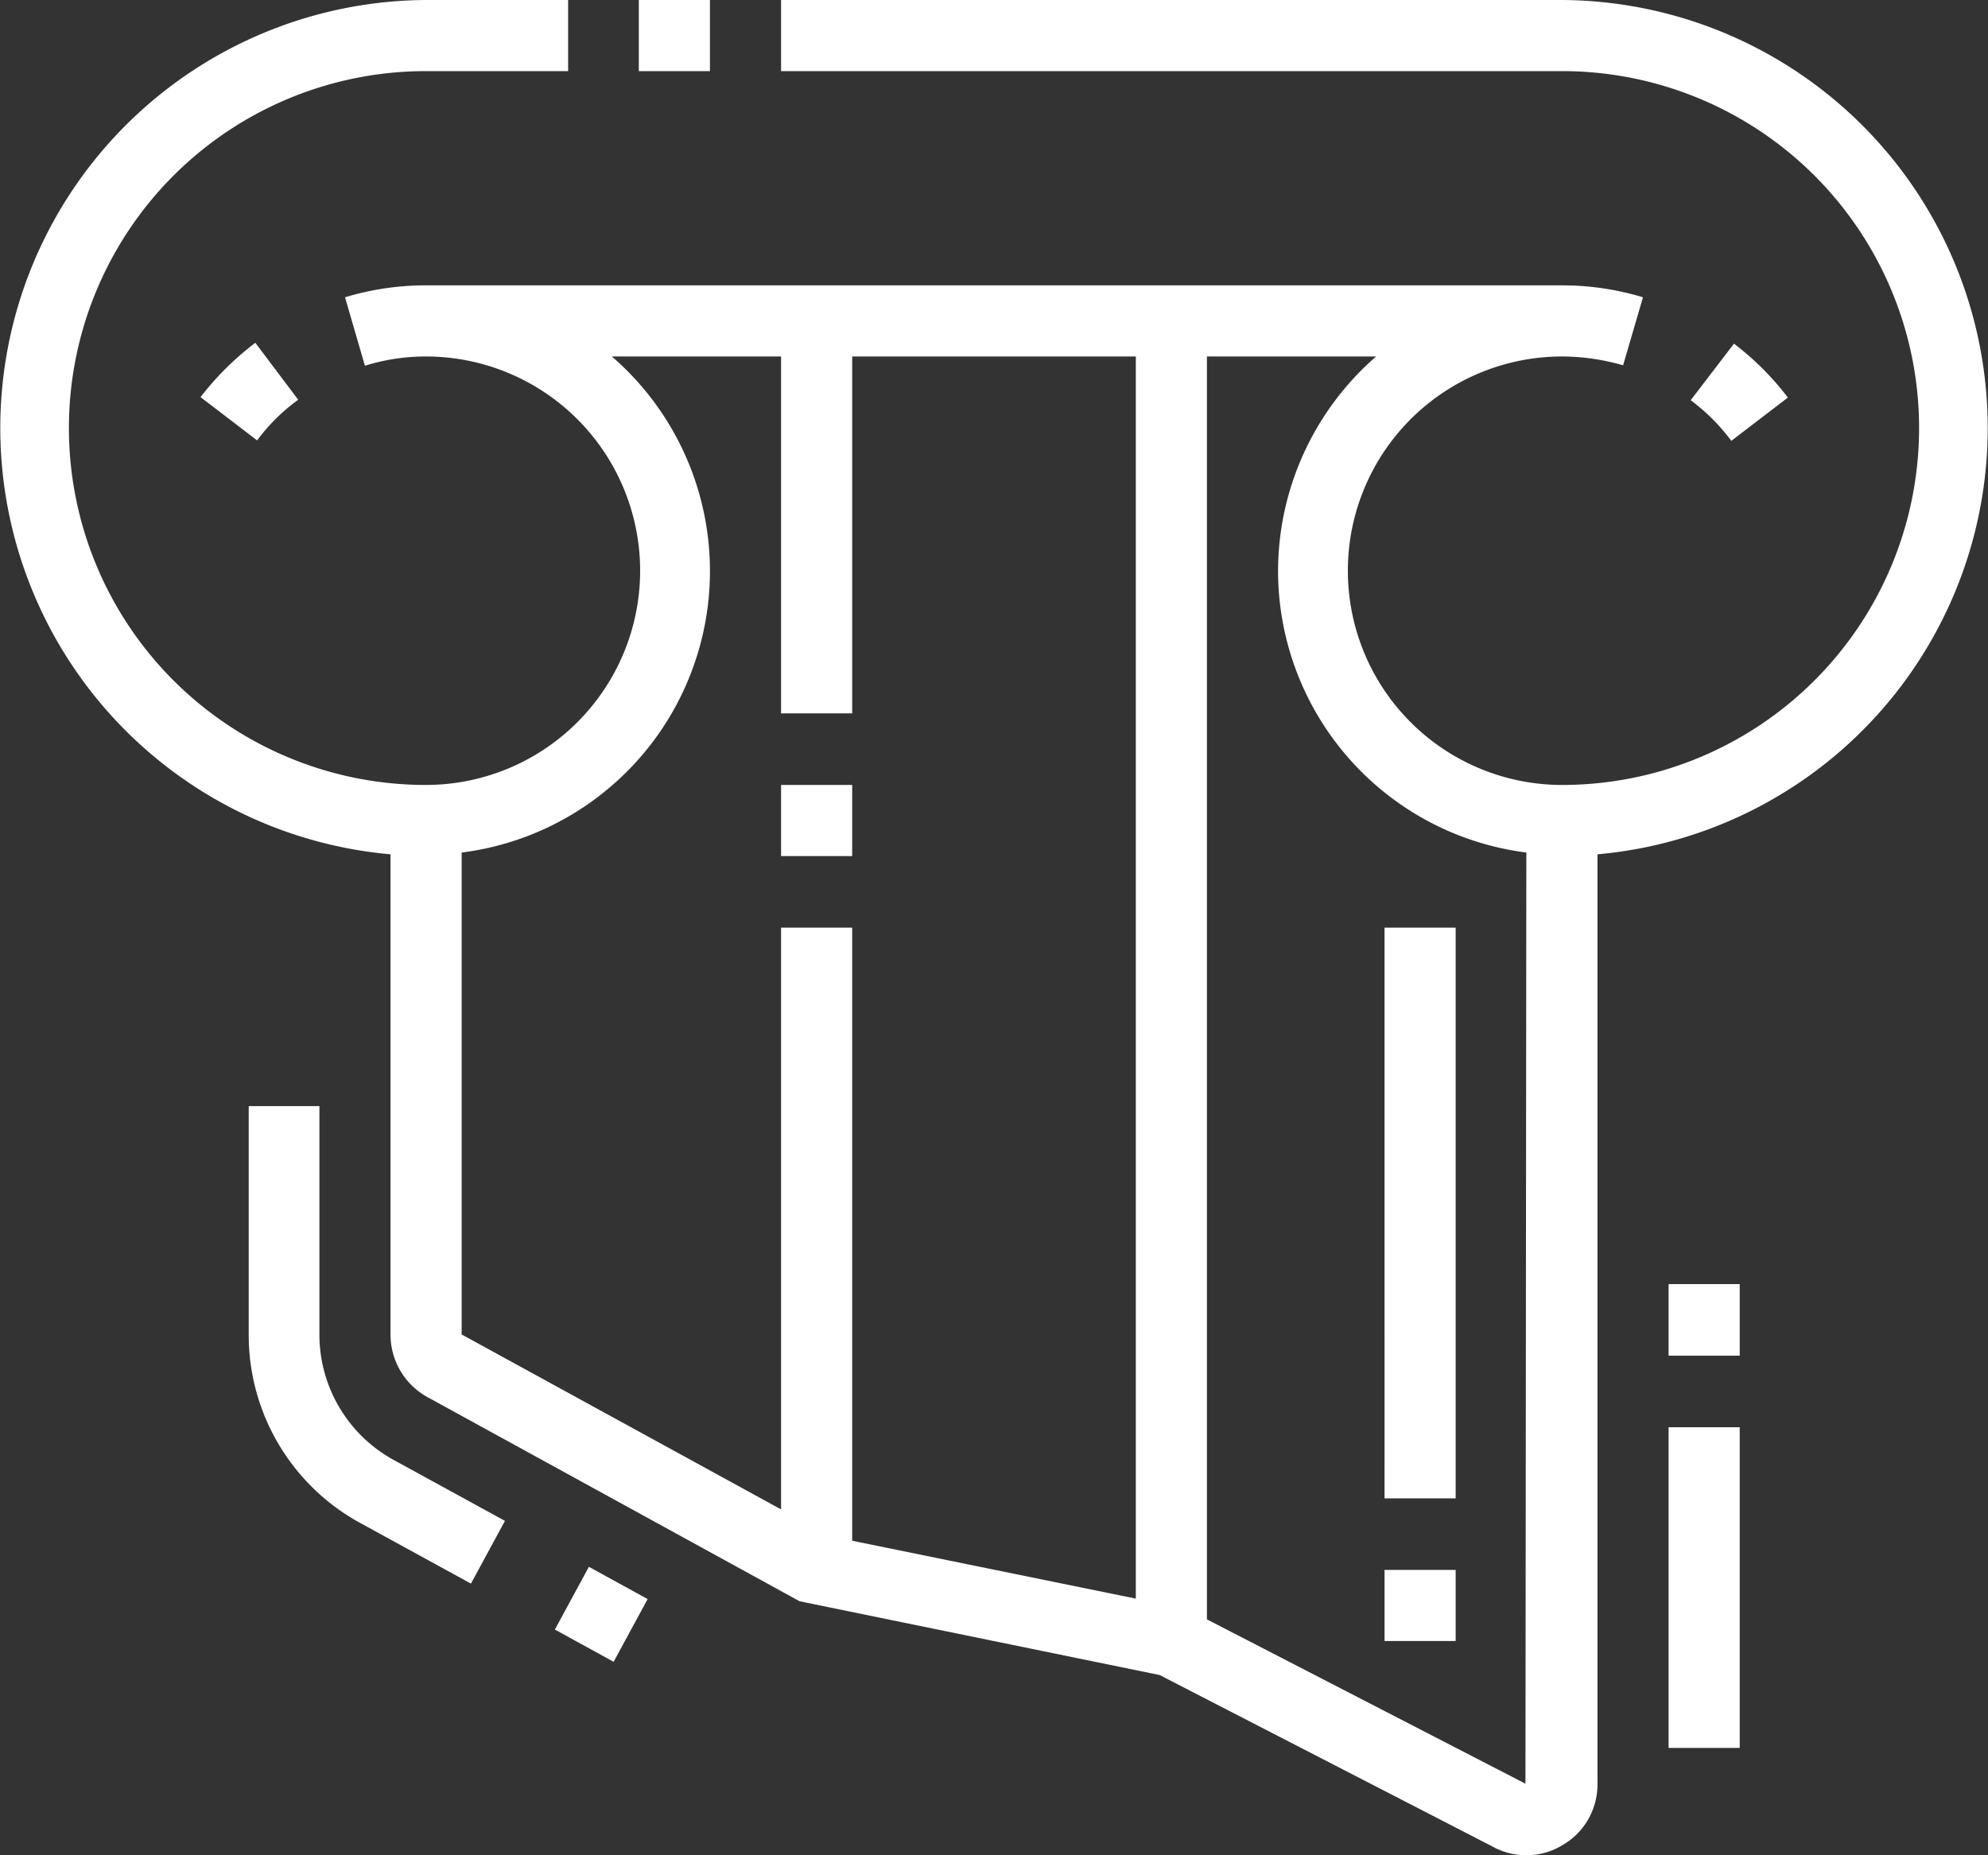
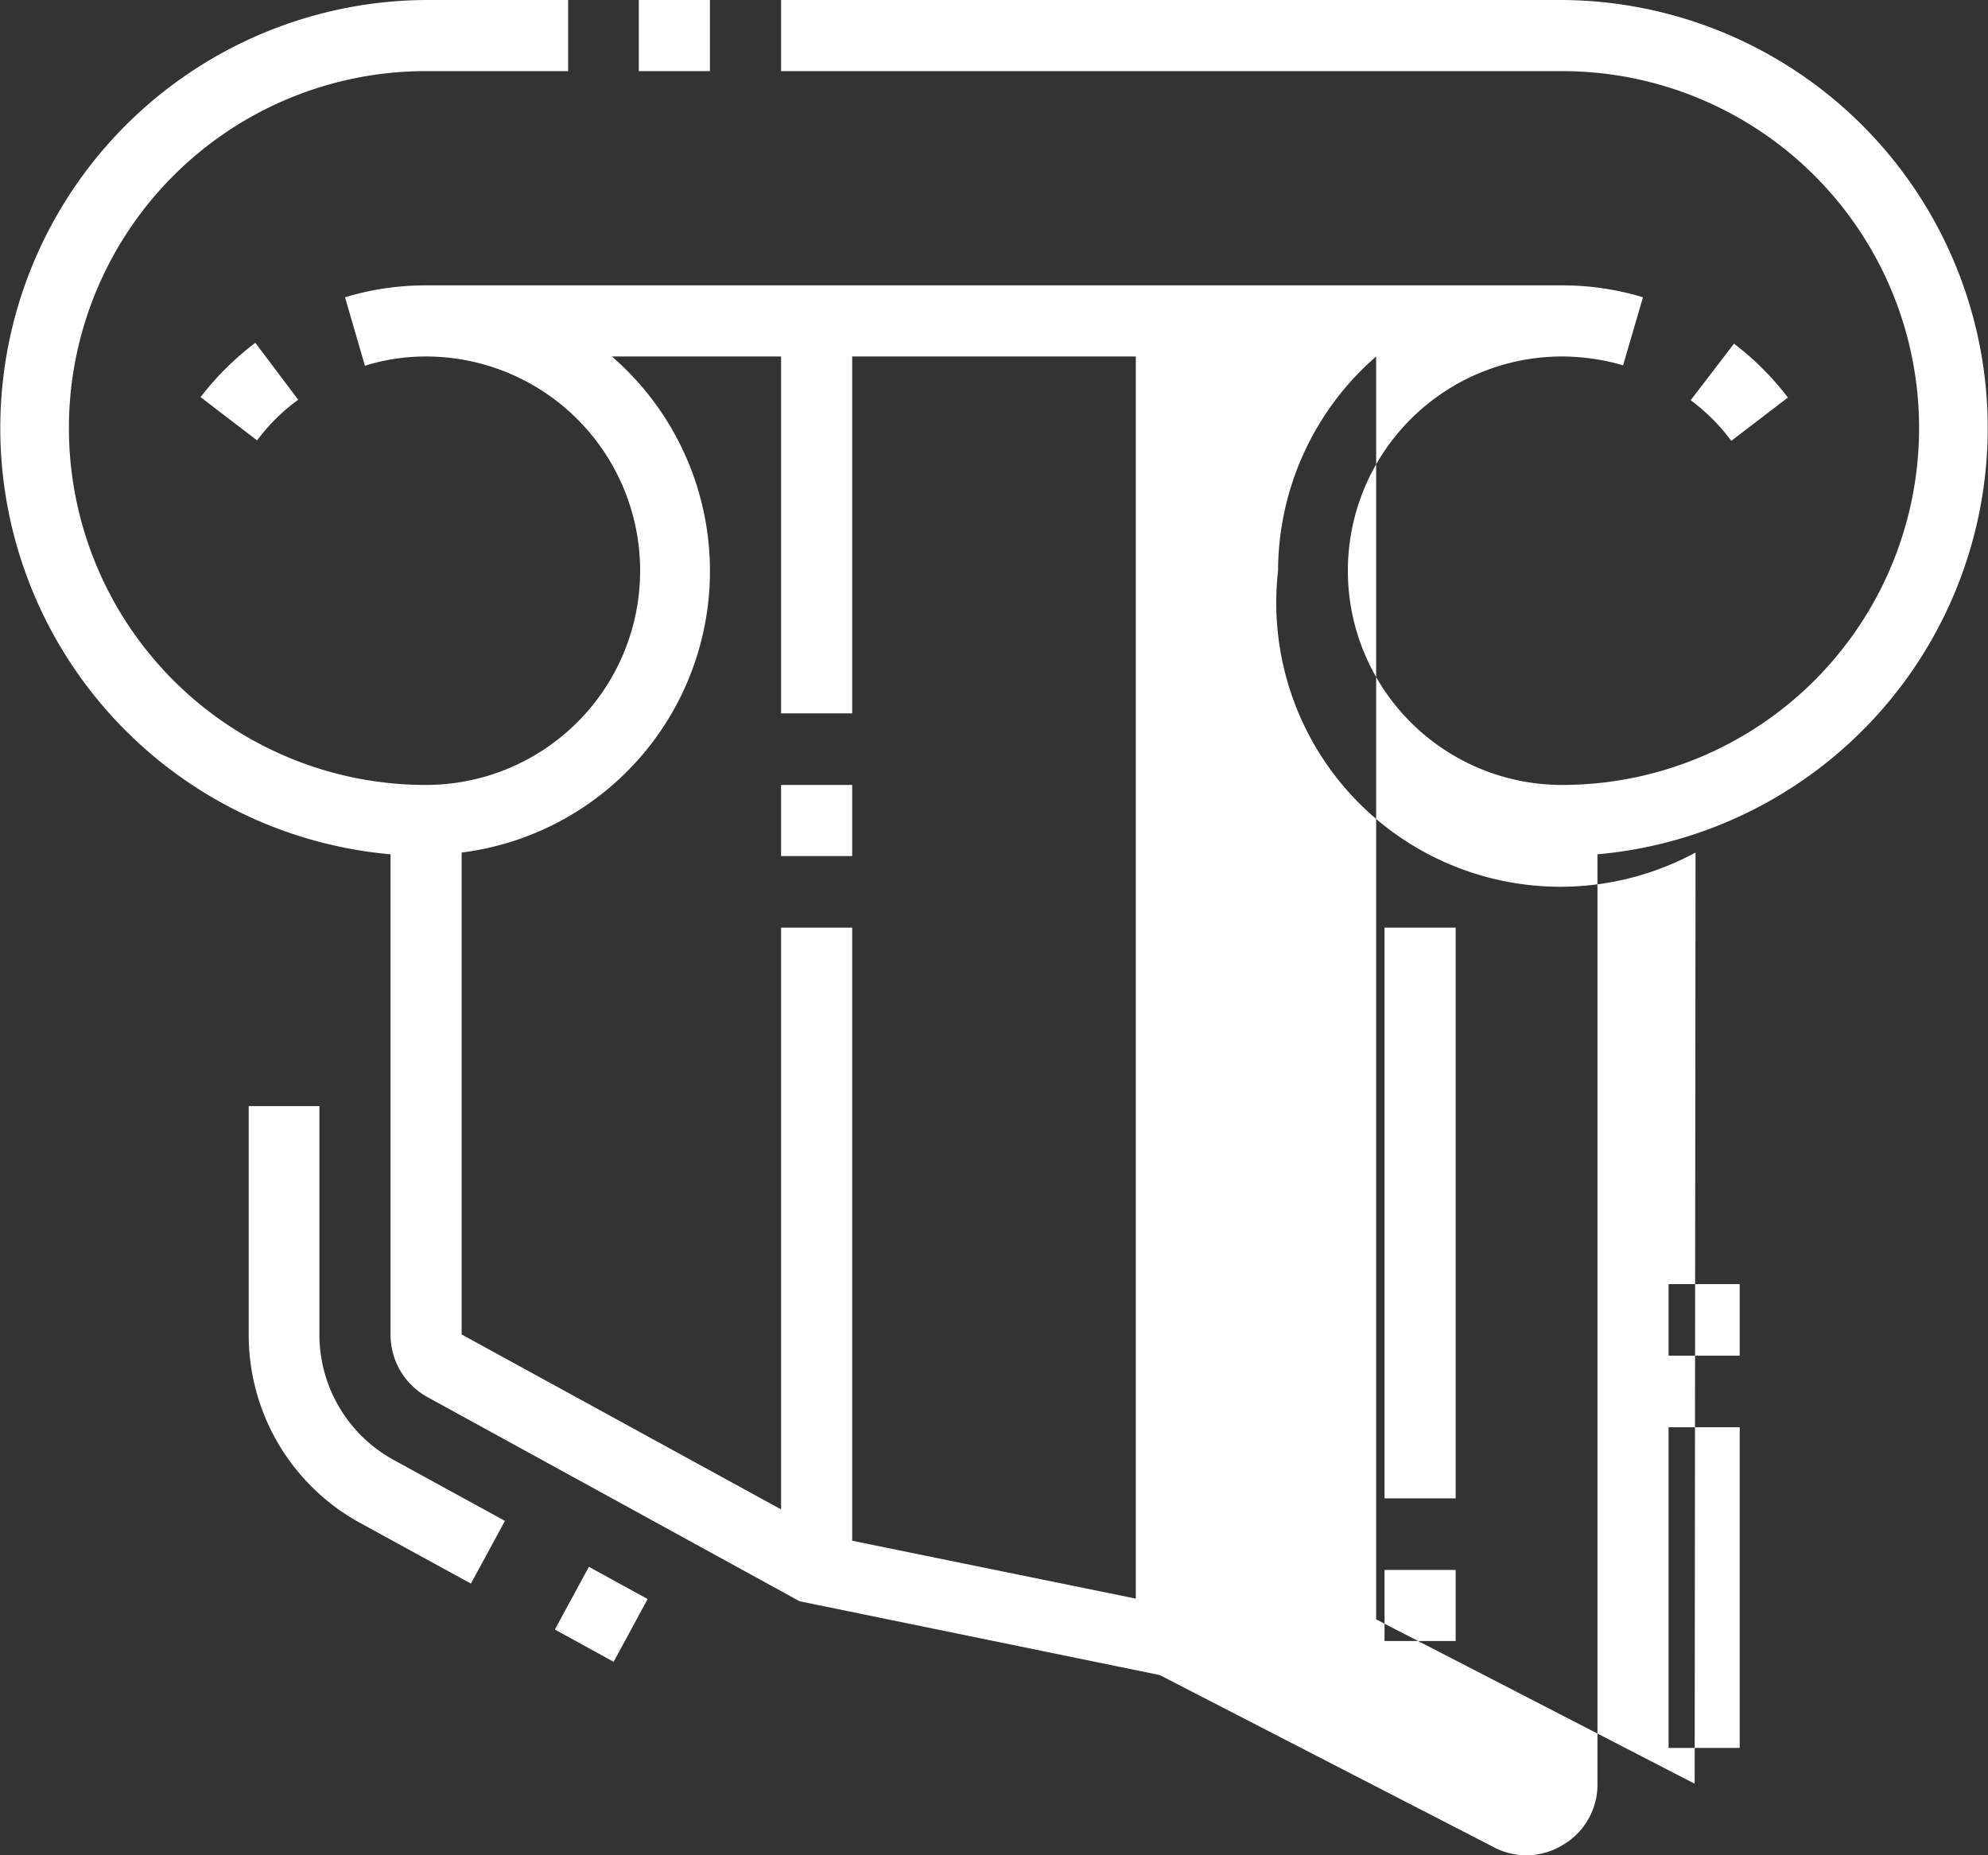
<svg xmlns="http://www.w3.org/2000/svg" width="45" height="42" viewBox="0 0 45 42">
  <rect x="0" y="0" width="45" height="42" fill="#333333" stroke="none" />
  <defs>
    <style>
      .cls-1 {
        fill: #fff;
        fill-rule: evenodd;
      }
    </style>
  </defs>
-   <path id="str2_bl2_ic3.svg" class="cls-1" d="M1229.78,1556.76l0.97,1.29a4.272,4.272,0,0,0-.93.92l-1.28-.98A6.566,6.566,0,0,1,1229.78,1556.76Zm34.69,1.24-1.28.98a4.457,4.457,0,0,0-.92-0.92l0.98-1.28A6.408,6.408,0,0,1,1264.47,1558Zm-4.31,10.34v21.04a1.583,1.583,0,0,1-.79,1.39,1.579,1.579,0,0,1-1.59.03l-7.53-3.88-8.15-1.67-8.42-4.62a1.612,1.612,0,0,1-.84-1.42v-10.87a9.689,9.689,0,0,1,.8-19.34h3.22v1.61h-3.22a8.08,8.08,0,0,0,0,16.16,4.85,4.85,0,0,0,0-9.7,4.619,4.619,0,0,0-1.38.21l-0.45-1.55a6.286,6.286,0,0,1,1.83-.27h25.72a6.286,6.286,0,0,1,1.83.27l-0.45,1.54a5.006,5.006,0,0,0-1.38-.2,4.85,4.85,0,0,0,0,9.7,8.08,8.08,0,0,0,0-16.16h-17.68V1549h17.68A9.689,9.689,0,0,1,1260.16,1568.34Zm-10.45-11.27h-6.42v8.08h-1.61v-8.08h-3.83a6.423,6.423,0,0,1-3.4,11.23v10.91l7.23,3.96V1570h1.61v13.88l6.42,1.31v-28.12Zm3.22,4.85a6.447,6.447,0,0,1,2.22-4.85h-3.83v28.59l7.21,3.72,0.02-21.08A6.431,6.431,0,0,1,1252.93,1561.92Zm2.41,22.62h1.61v1.61h-1.61v-1.61Zm0-14.54h1.61v12.92h-1.61V1570Zm-13.66-3.23h1.61v1.61h-1.61v-1.61Zm-3.22-17.77h1.61v1.61h-1.61V1549Zm-7.23,30.21a3.236,3.236,0,0,0,1.68,2.84l2.52,1.38-0.77,1.42-2.52-1.38a4.847,4.847,0,0,1-2.51-4.26v-5.17h1.6v5.17Zm7.43,5.99-0.77,1.42-1.33-.73,0.77-1.42Zm24.72-5.51h-1.61v-1.62h1.61v1.62Zm0,8.88h-1.61v-7.26h1.61v7.26Z" transform="translate(-1224 -1549)" />
+   <path id="str2_bl2_ic3.svg" class="cls-1" d="M1229.78,1556.76l0.97,1.29a4.272,4.272,0,0,0-.93.92l-1.28-.98A6.566,6.566,0,0,1,1229.78,1556.76Zm34.69,1.24-1.28.98a4.457,4.457,0,0,0-.92-0.92l0.98-1.28A6.408,6.408,0,0,1,1264.47,1558Zm-4.31,10.34v21.04a1.583,1.583,0,0,1-.79,1.39,1.579,1.579,0,0,1-1.59.03l-7.53-3.88-8.15-1.67-8.42-4.62a1.612,1.612,0,0,1-.84-1.42v-10.87a9.689,9.689,0,0,1,.8-19.34h3.22v1.61h-3.22a8.08,8.08,0,0,0,0,16.16,4.85,4.85,0,0,0,0-9.7,4.619,4.619,0,0,0-1.38.21l-0.45-1.55a6.286,6.286,0,0,1,1.83-.27h25.72a6.286,6.286,0,0,1,1.83.27l-0.45,1.54a5.006,5.006,0,0,0-1.38-.2,4.85,4.85,0,0,0,0,9.7,8.08,8.08,0,0,0,0-16.16h-17.68V1549h17.68A9.689,9.689,0,0,1,1260.16,1568.34Zm-10.45-11.27h-6.42v8.08h-1.61v-8.08h-3.83a6.423,6.423,0,0,1-3.4,11.23v10.91l7.23,3.96V1570h1.61v13.88l6.42,1.31v-28.12Zm3.22,4.85a6.447,6.447,0,0,1,2.22-4.85v28.59l7.21,3.72,0.02-21.08A6.431,6.431,0,0,1,1252.93,1561.92Zm2.41,22.62h1.61v1.61h-1.61v-1.61Zm0-14.54h1.61v12.92h-1.61V1570Zm-13.66-3.23h1.61v1.61h-1.61v-1.61Zm-3.22-17.77h1.61v1.61h-1.61V1549Zm-7.23,30.21a3.236,3.236,0,0,0,1.68,2.84l2.52,1.38-0.77,1.42-2.52-1.38a4.847,4.847,0,0,1-2.51-4.26v-5.17h1.6v5.17Zm7.43,5.99-0.77,1.42-1.33-.73,0.77-1.42Zm24.72-5.51h-1.61v-1.62h1.61v1.62Zm0,8.88h-1.61v-7.26h1.61v7.26Z" transform="translate(-1224 -1549)" />
</svg>